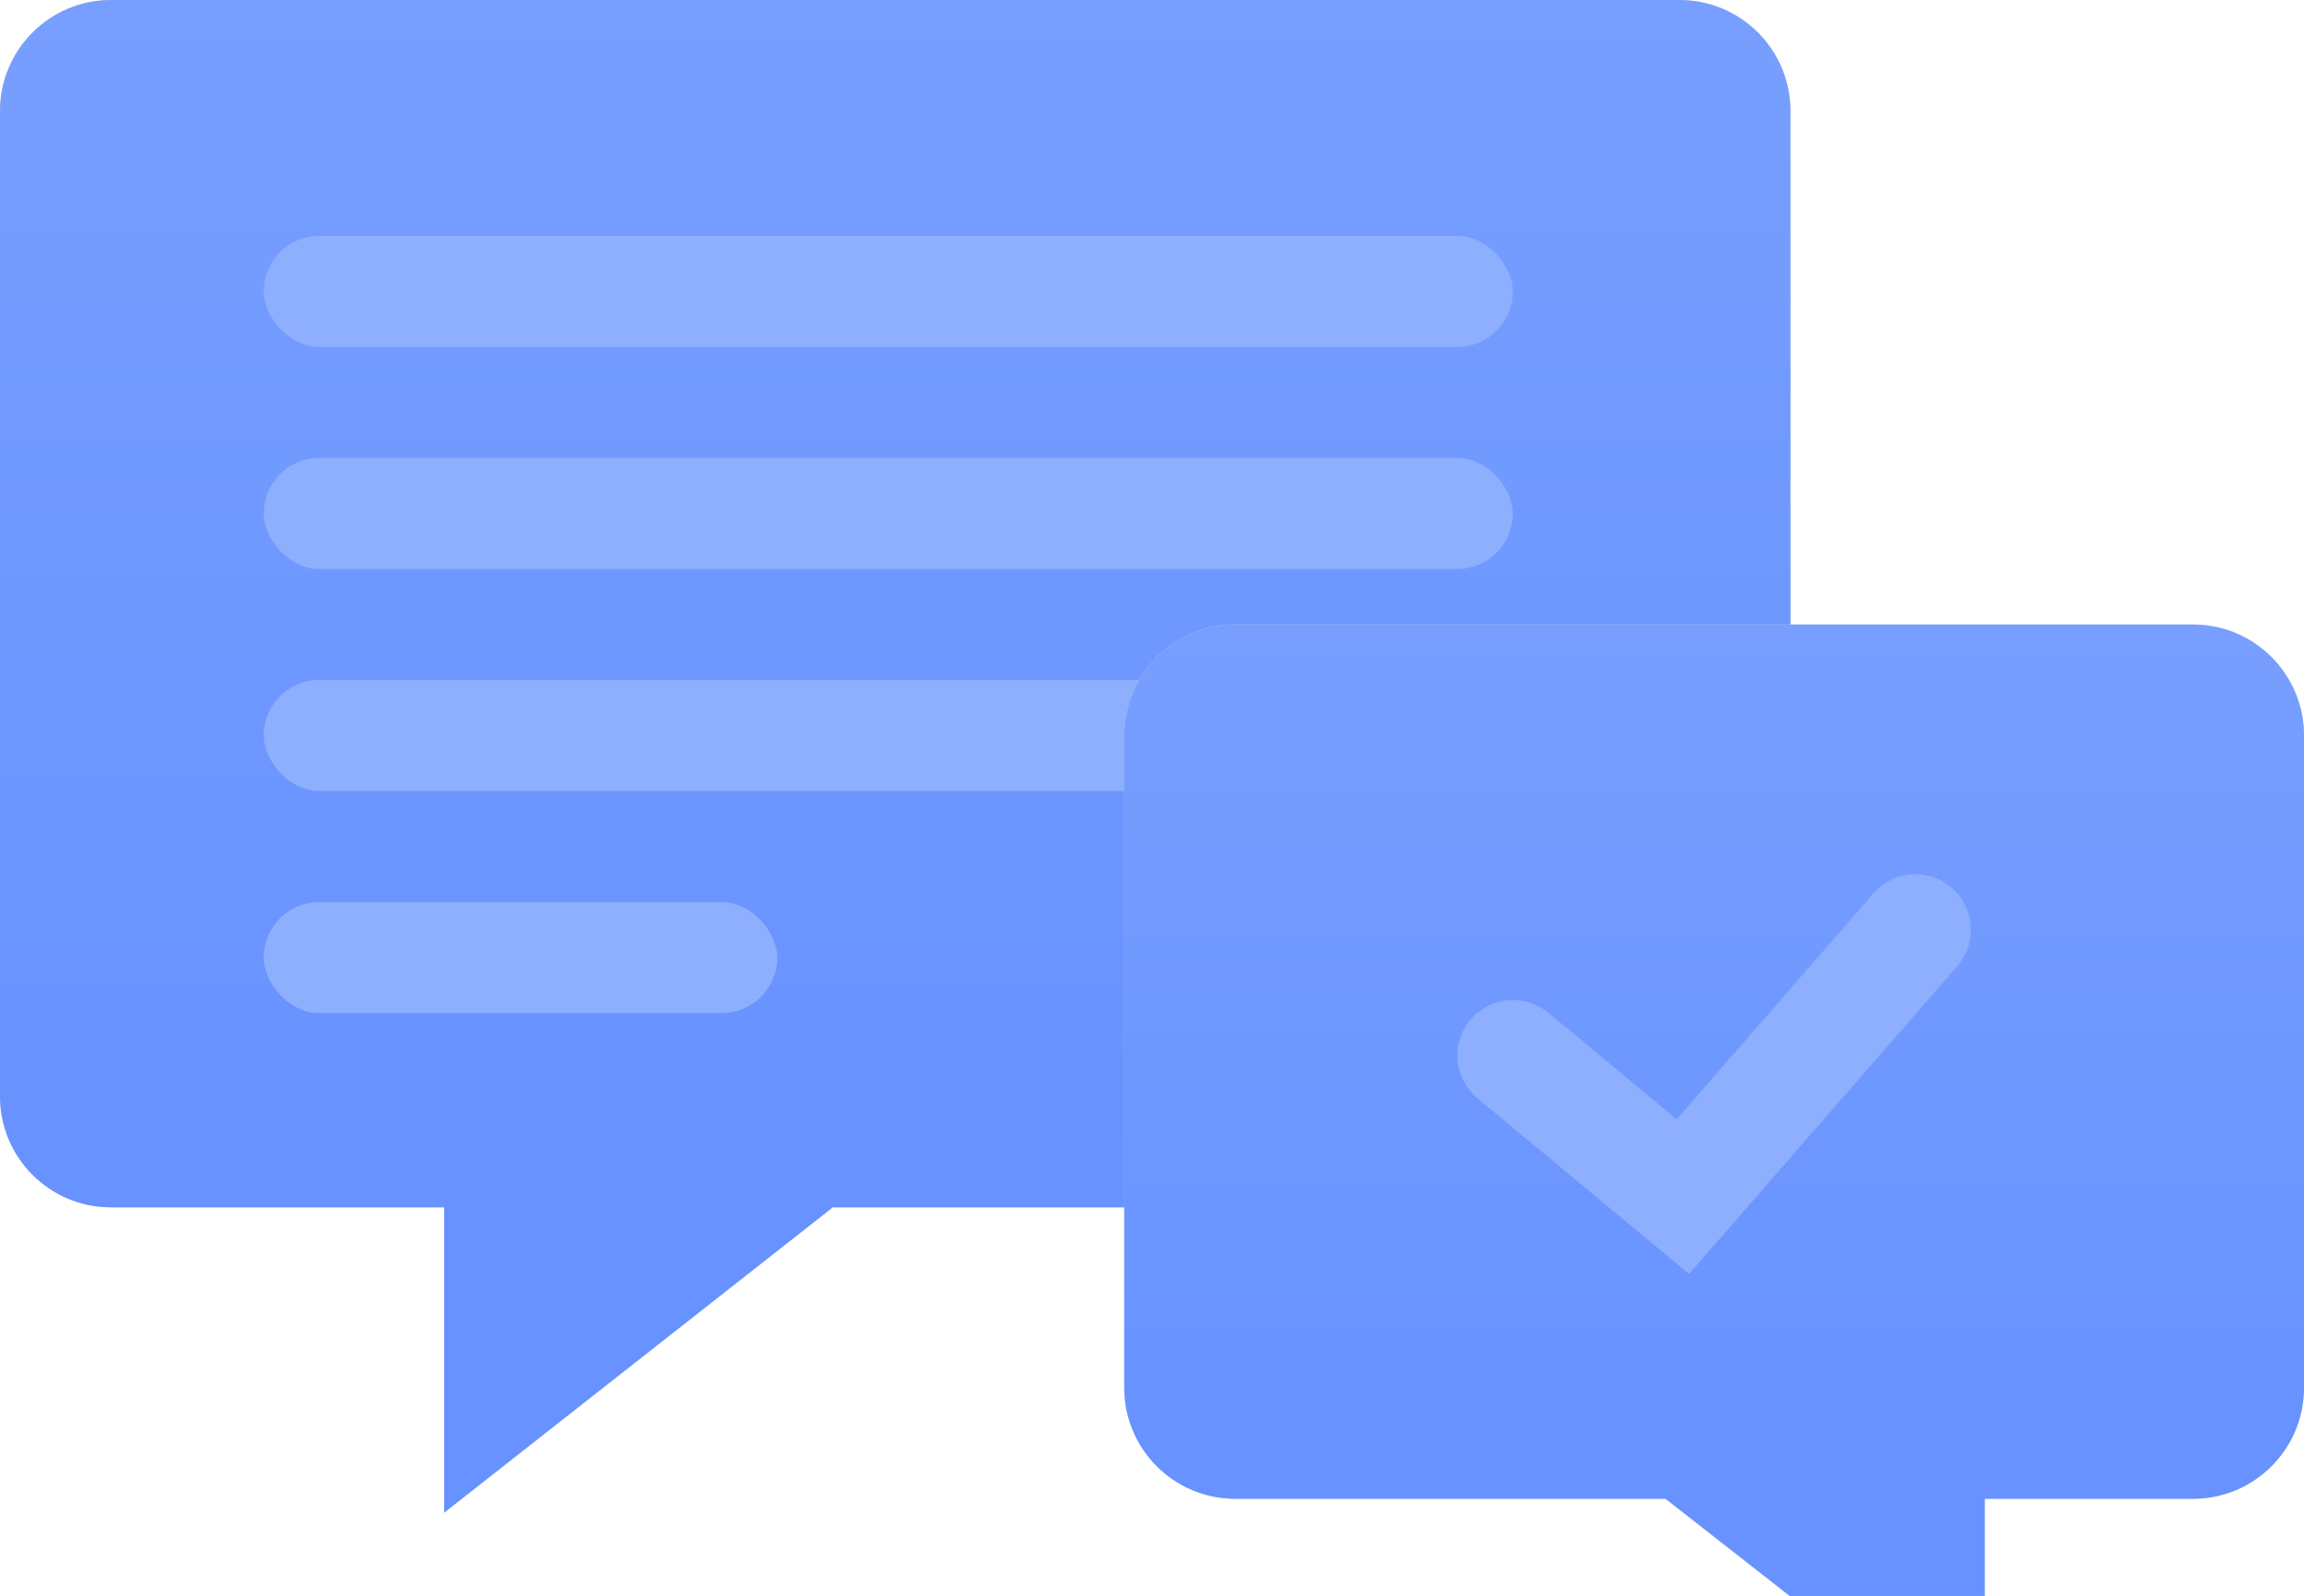
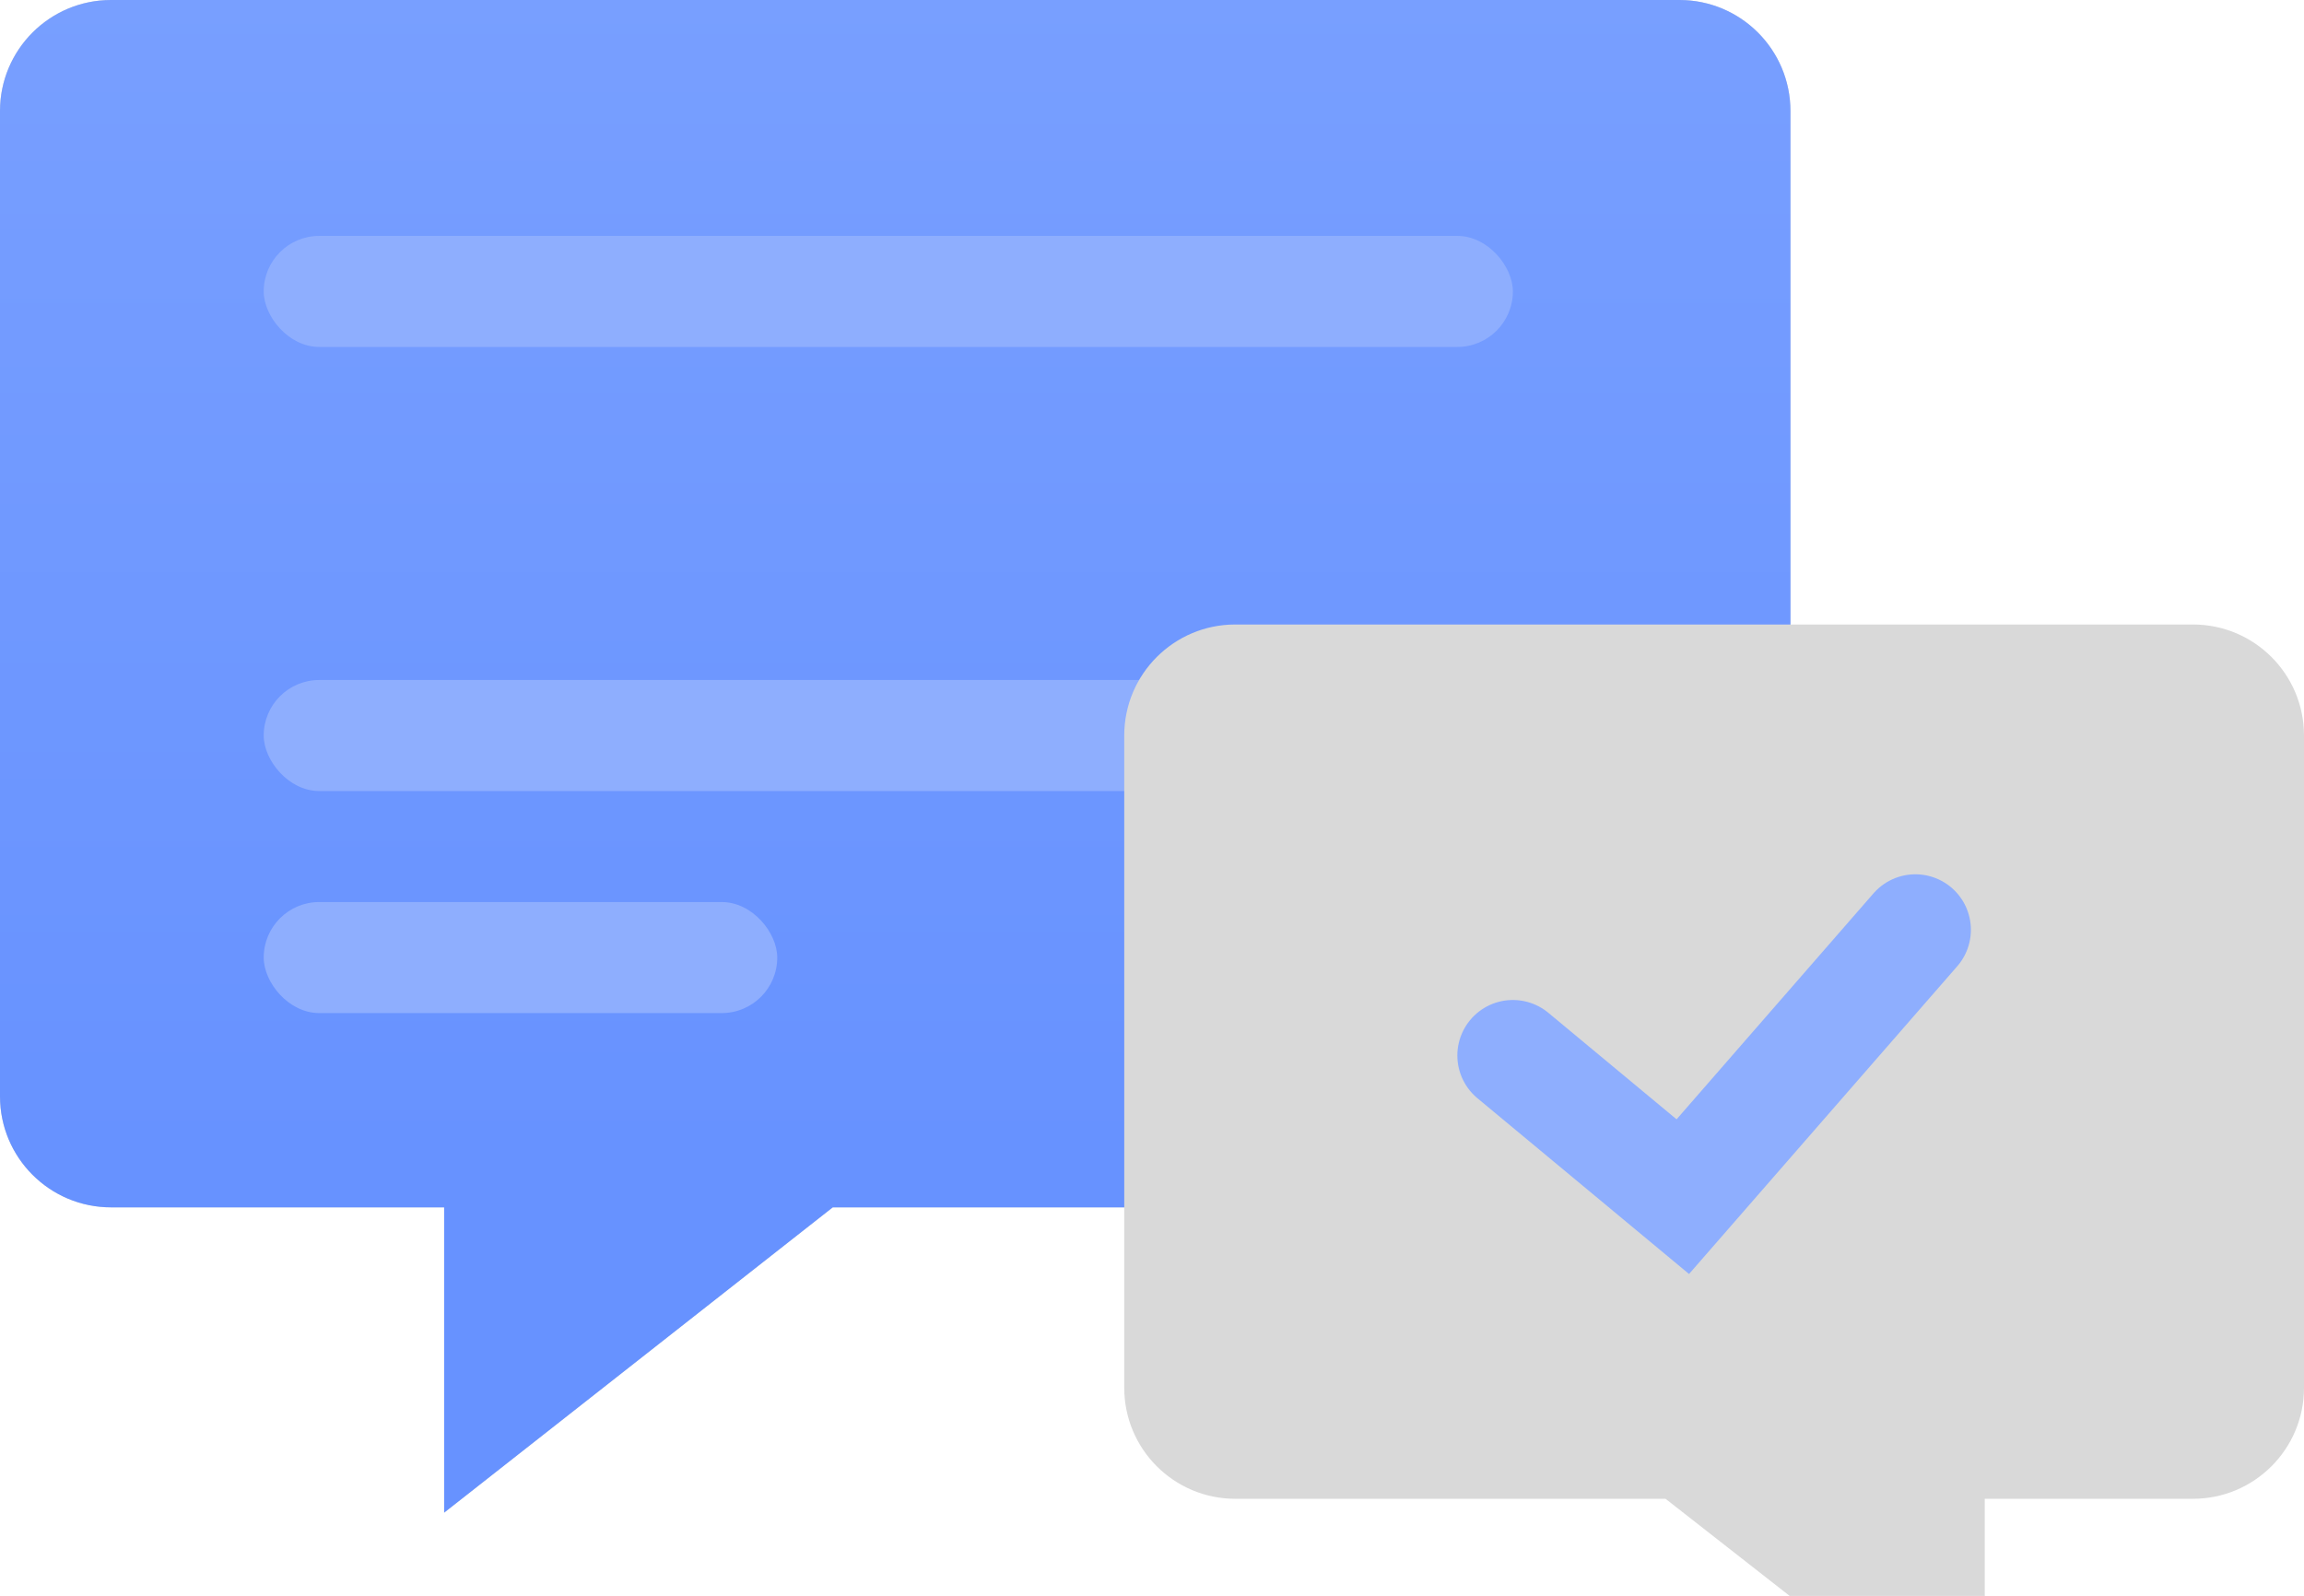
<svg xmlns="http://www.w3.org/2000/svg" width="166" height="115" viewBox="0 0 166 115" fill="none">
  <path d="M0 8C0 3.582 3.582 0 8 0H121C125.418 0 129 3.582 129 8V79C129 83.418 125.418 87 121 87H60L32 109V87H8C3.582 87 0 83.418 0 79V8Z" fill="#D9D9D9" />
  <path d="M0 8C0 3.582 3.582 0 8 0H121C125.418 0 129 3.582 129 8V79C129 83.418 125.418 87 121 87H60L32 109V87H8C3.582 87 0 83.418 0 79V8Z" fill="url(#paint0_linear_7843_409)" />
  <rect x="19" y="17" width="90" height="8" rx="4" fill="#8EAEFE" />
-   <rect x="19" y="33" width="90" height="8" rx="4" fill="#8EAEFE" />
  <rect x="19" y="49" width="90" height="8" rx="4" fill="#8EAEFE" />
  <rect x="19" y="65" width="37" height="8" rx="4" fill="#8EAEFE" />
  <path d="M166 53C166 48.582 162.418 45 158 45H89C84.582 45 81 48.582 81 53V100C81 104.418 84.582 108 89 108H120L143 126V108H158C162.418 108 166 104.418 166 100V53Z" fill="#D9D9D9" />
-   <path d="M166 53C166 48.582 162.418 45 158 45H89C84.582 45 81 48.582 81 53V100C81 104.418 84.582 108 89 108H120L143 126V108H158C162.418 108 166 104.418 166 100V53Z" fill="url(#paint1_linear_7843_409)" />
  <path d="M109 76.057L121.244 86.229L138 67" stroke="#8EAEFE" stroke-width="8" stroke-linecap="round" />
  <defs>
    <linearGradient id="paint0_linear_7843_409" x1="64.329" y1="-0.755" x2="64.329" y2="83.254" gradientUnits="userSpaceOnUse">
      <stop stop-color="#789FFF" />
      <stop offset="1" stop-color="#6792FF" />
    </linearGradient>
    <linearGradient id="paint1_linear_7843_409" x1="123.623" y1="44.459" x2="123.623" y2="104.677" gradientUnits="userSpaceOnUse">
      <stop stop-color="#789FFF" />
      <stop offset="1" stop-color="#6792FF" />
    </linearGradient>
  </defs>
</svg>